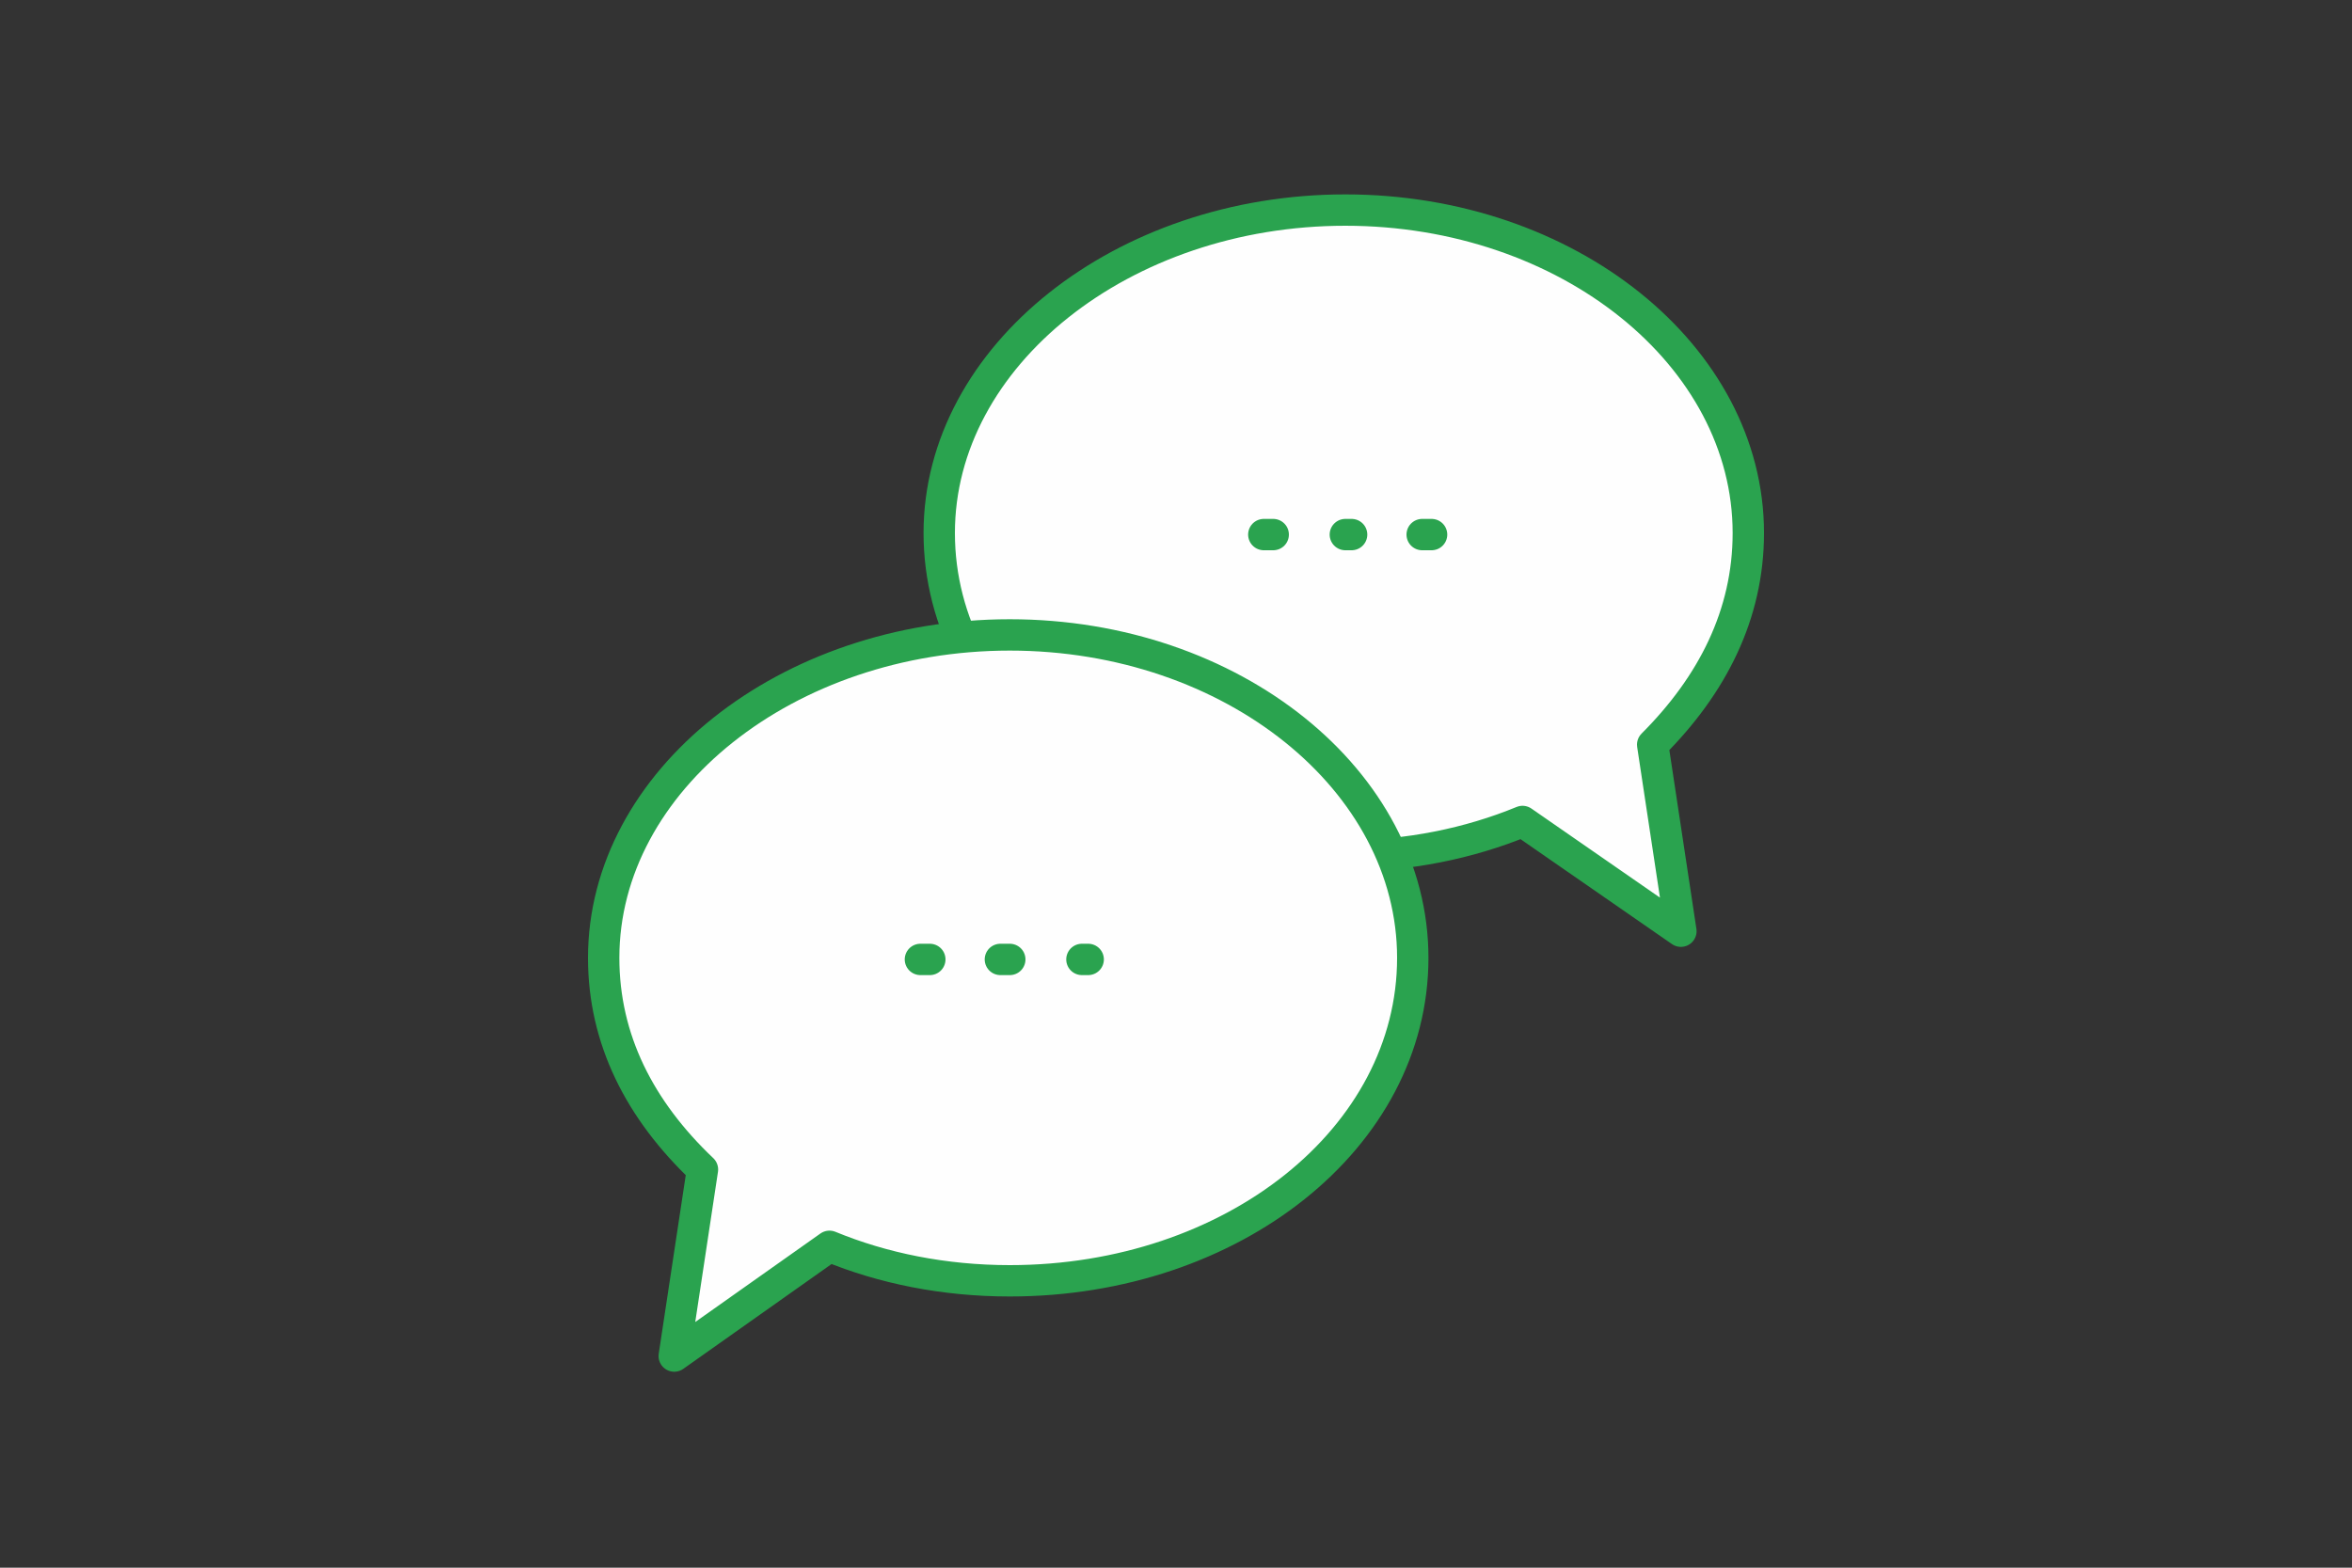
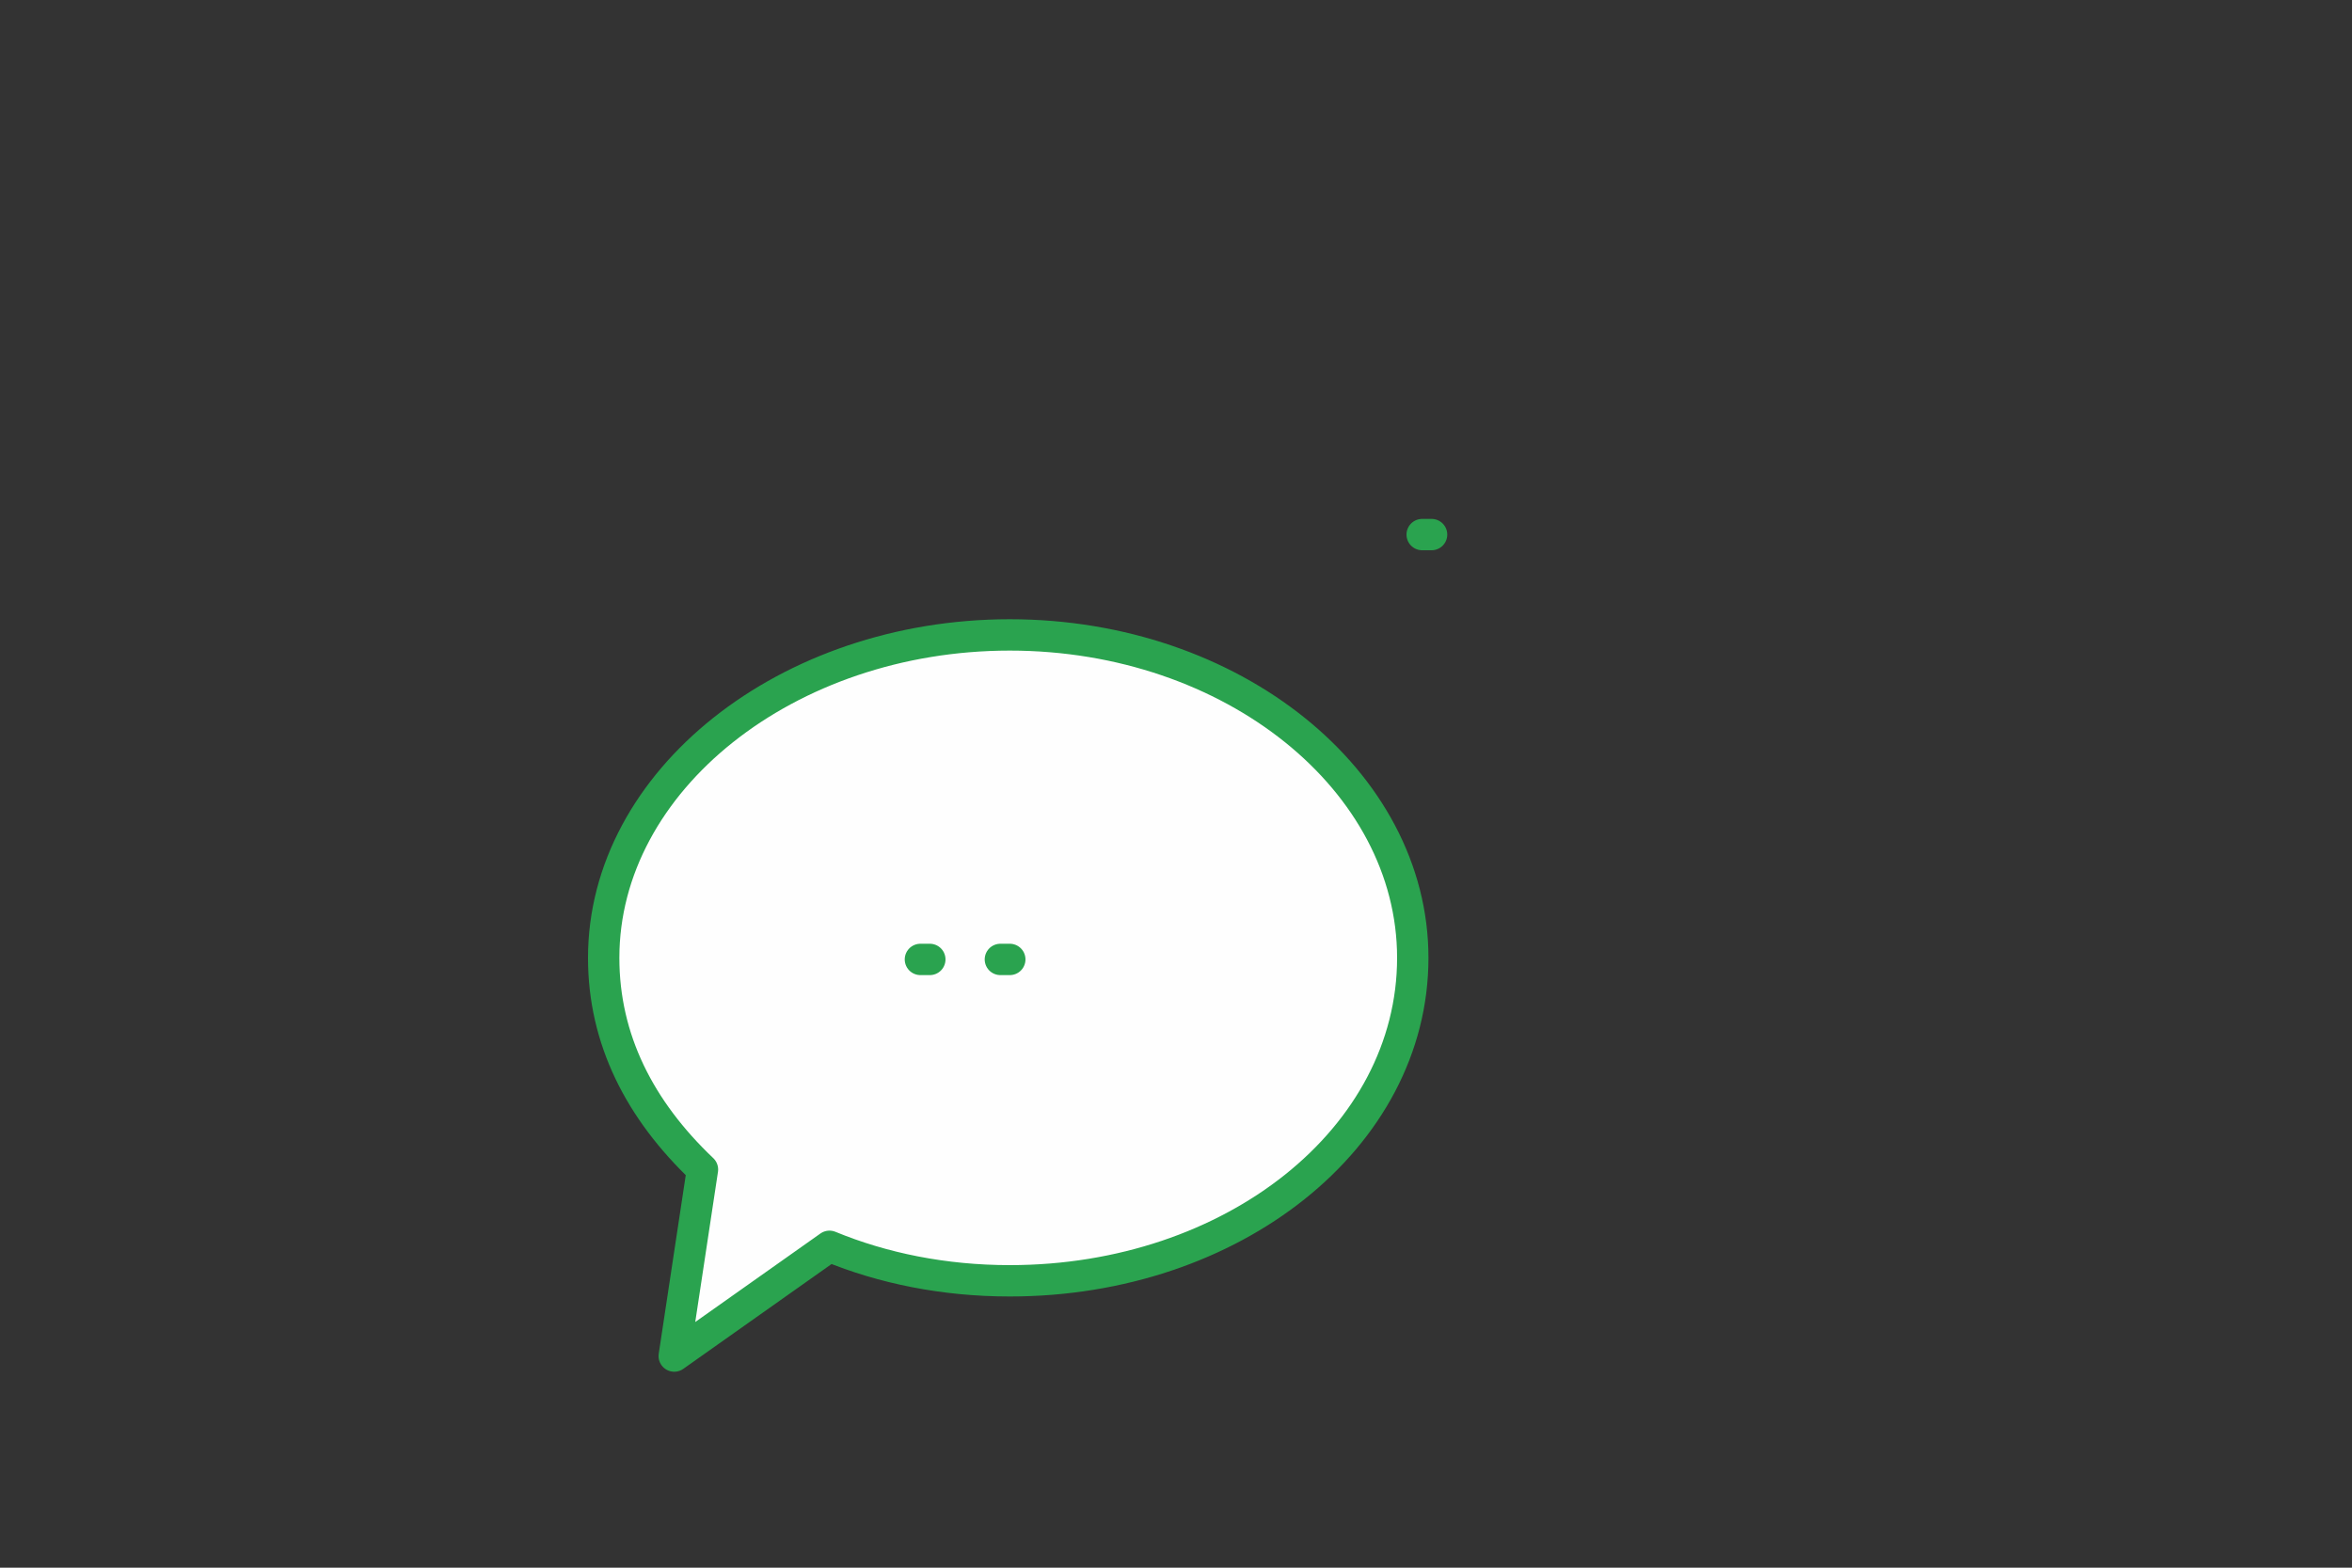
<svg xmlns="http://www.w3.org/2000/svg" version="1.1" id="Слой_1" width="150" height="100" viewBox="0 0 150 100" style="enable-background:new 0 0 150 100;" xml:space="preserve">
  <rect x="0" y="0" width="150" height="100" fill="#333333" stroke="none" />
  <style type="text/css">
	.st0{fill:none;}
	
		.st1{fill-rule:evenodd;clip-rule:evenodd;fill:#FEFEFE;stroke:#2AA34F;stroke-width:2;stroke-linecap:round;stroke-linejoin:round;stroke-miterlimit:10;}
	.st2{fill:none;stroke:#2AA34F;stroke-width:2;stroke-linecap:round;stroke-linejoin:round;stroke-miterlimit:10;}
</style>
  <rect class="st0" width="149.9" height="100" />
-   <path class="st1" d="M107.2,59.4l-1.8-11.9c3.8-3.8,6.1-8.3,6.1-13.5c0-11.3-11.5-20.6-25.7-20.6S59.9,22.7,59.9,34  c0,11.5,11.7,20.6,25.9,20.6c4,0,7.9-0.8,11.3-2.2L107.2,59.4z" />
  <path class="st1" d="M43,86.5l1.8-11.9c-4-3.8-6.3-8.3-6.3-13.5c0-11.3,11.7-20.6,25.9-20.6s25.7,9.3,25.7,20.6  c0,11.5-11.5,20.6-25.7,20.6c-4.2,0-8.1-0.8-11.5-2.2L43,86.5z" />
  <g id="_1083026030224">
    <path class="st2" d="M58.7,61.2h0.6" />
    <path class="st2" d="M63.8,61.2h0.6" />
-     <path class="st2" d="M69,61.2h0.4" />
  </g>
  <g id="_1083026030640">
-     <path class="st2" d="M80.6,34.1h0.6" />
-     <path class="st2" d="M85.8,34.1h0.4" />
    <path class="st2" d="M90.7,34.1h0.6" />
  </g>
</svg>